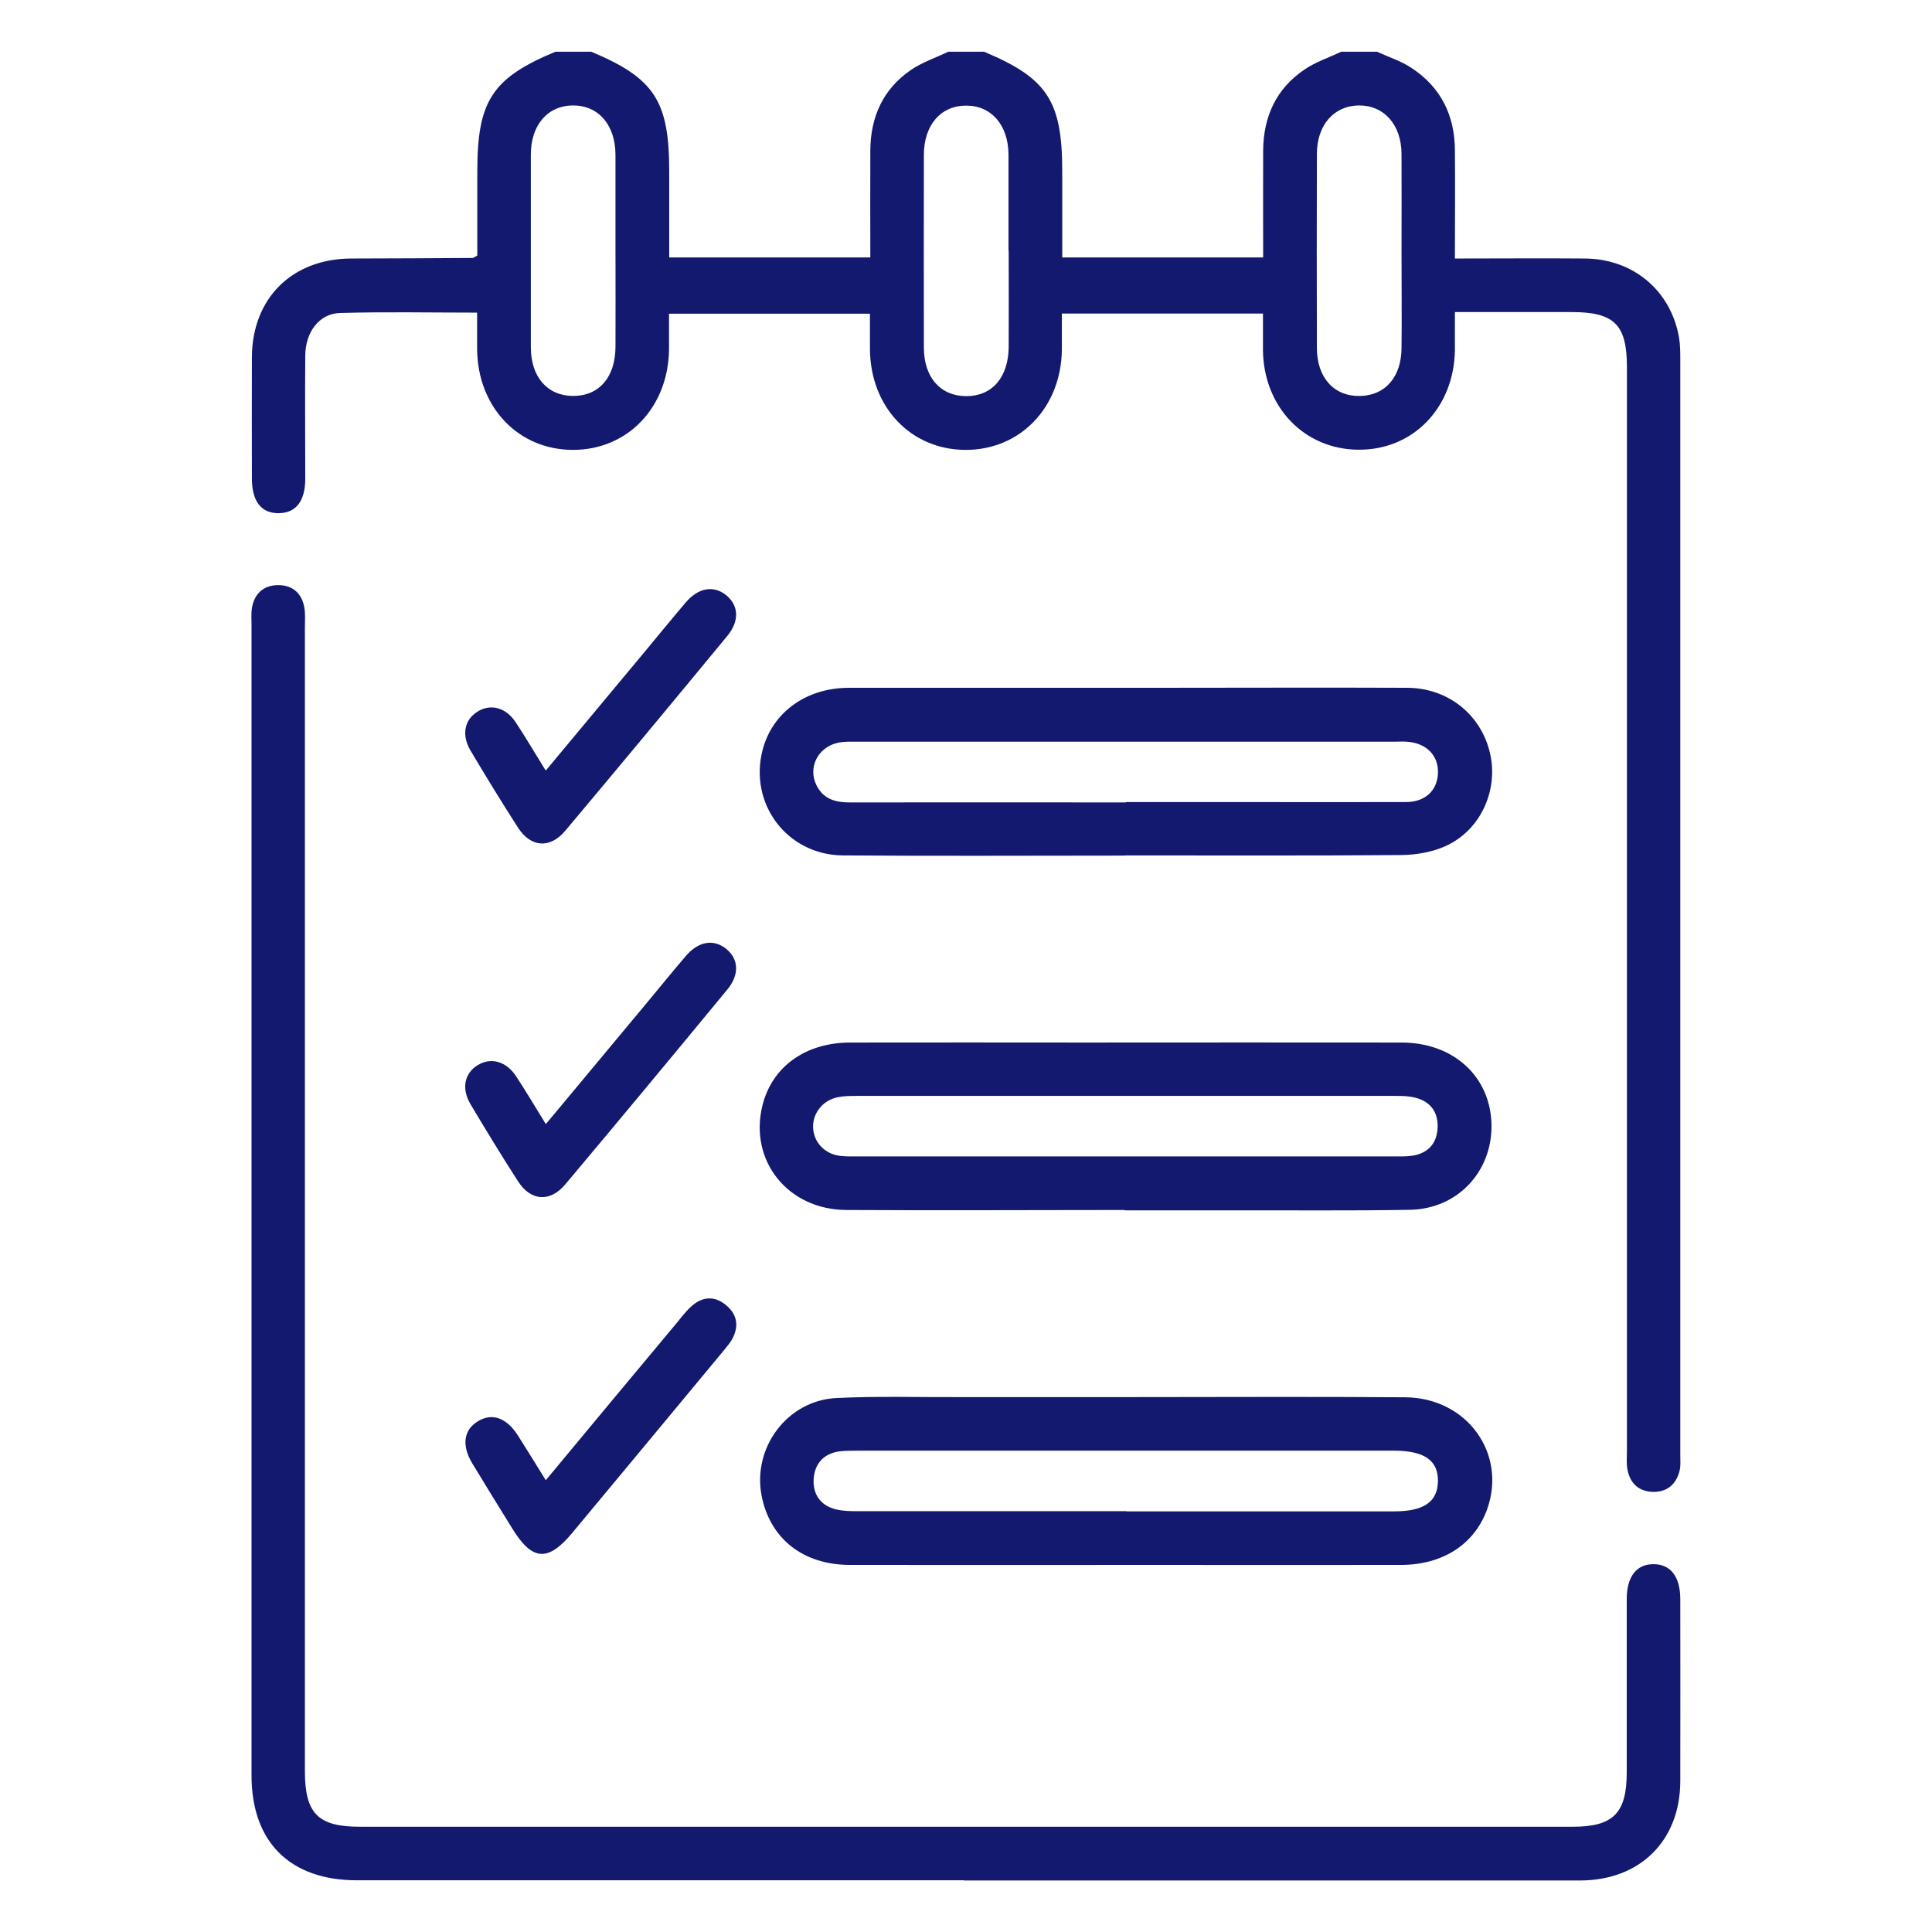
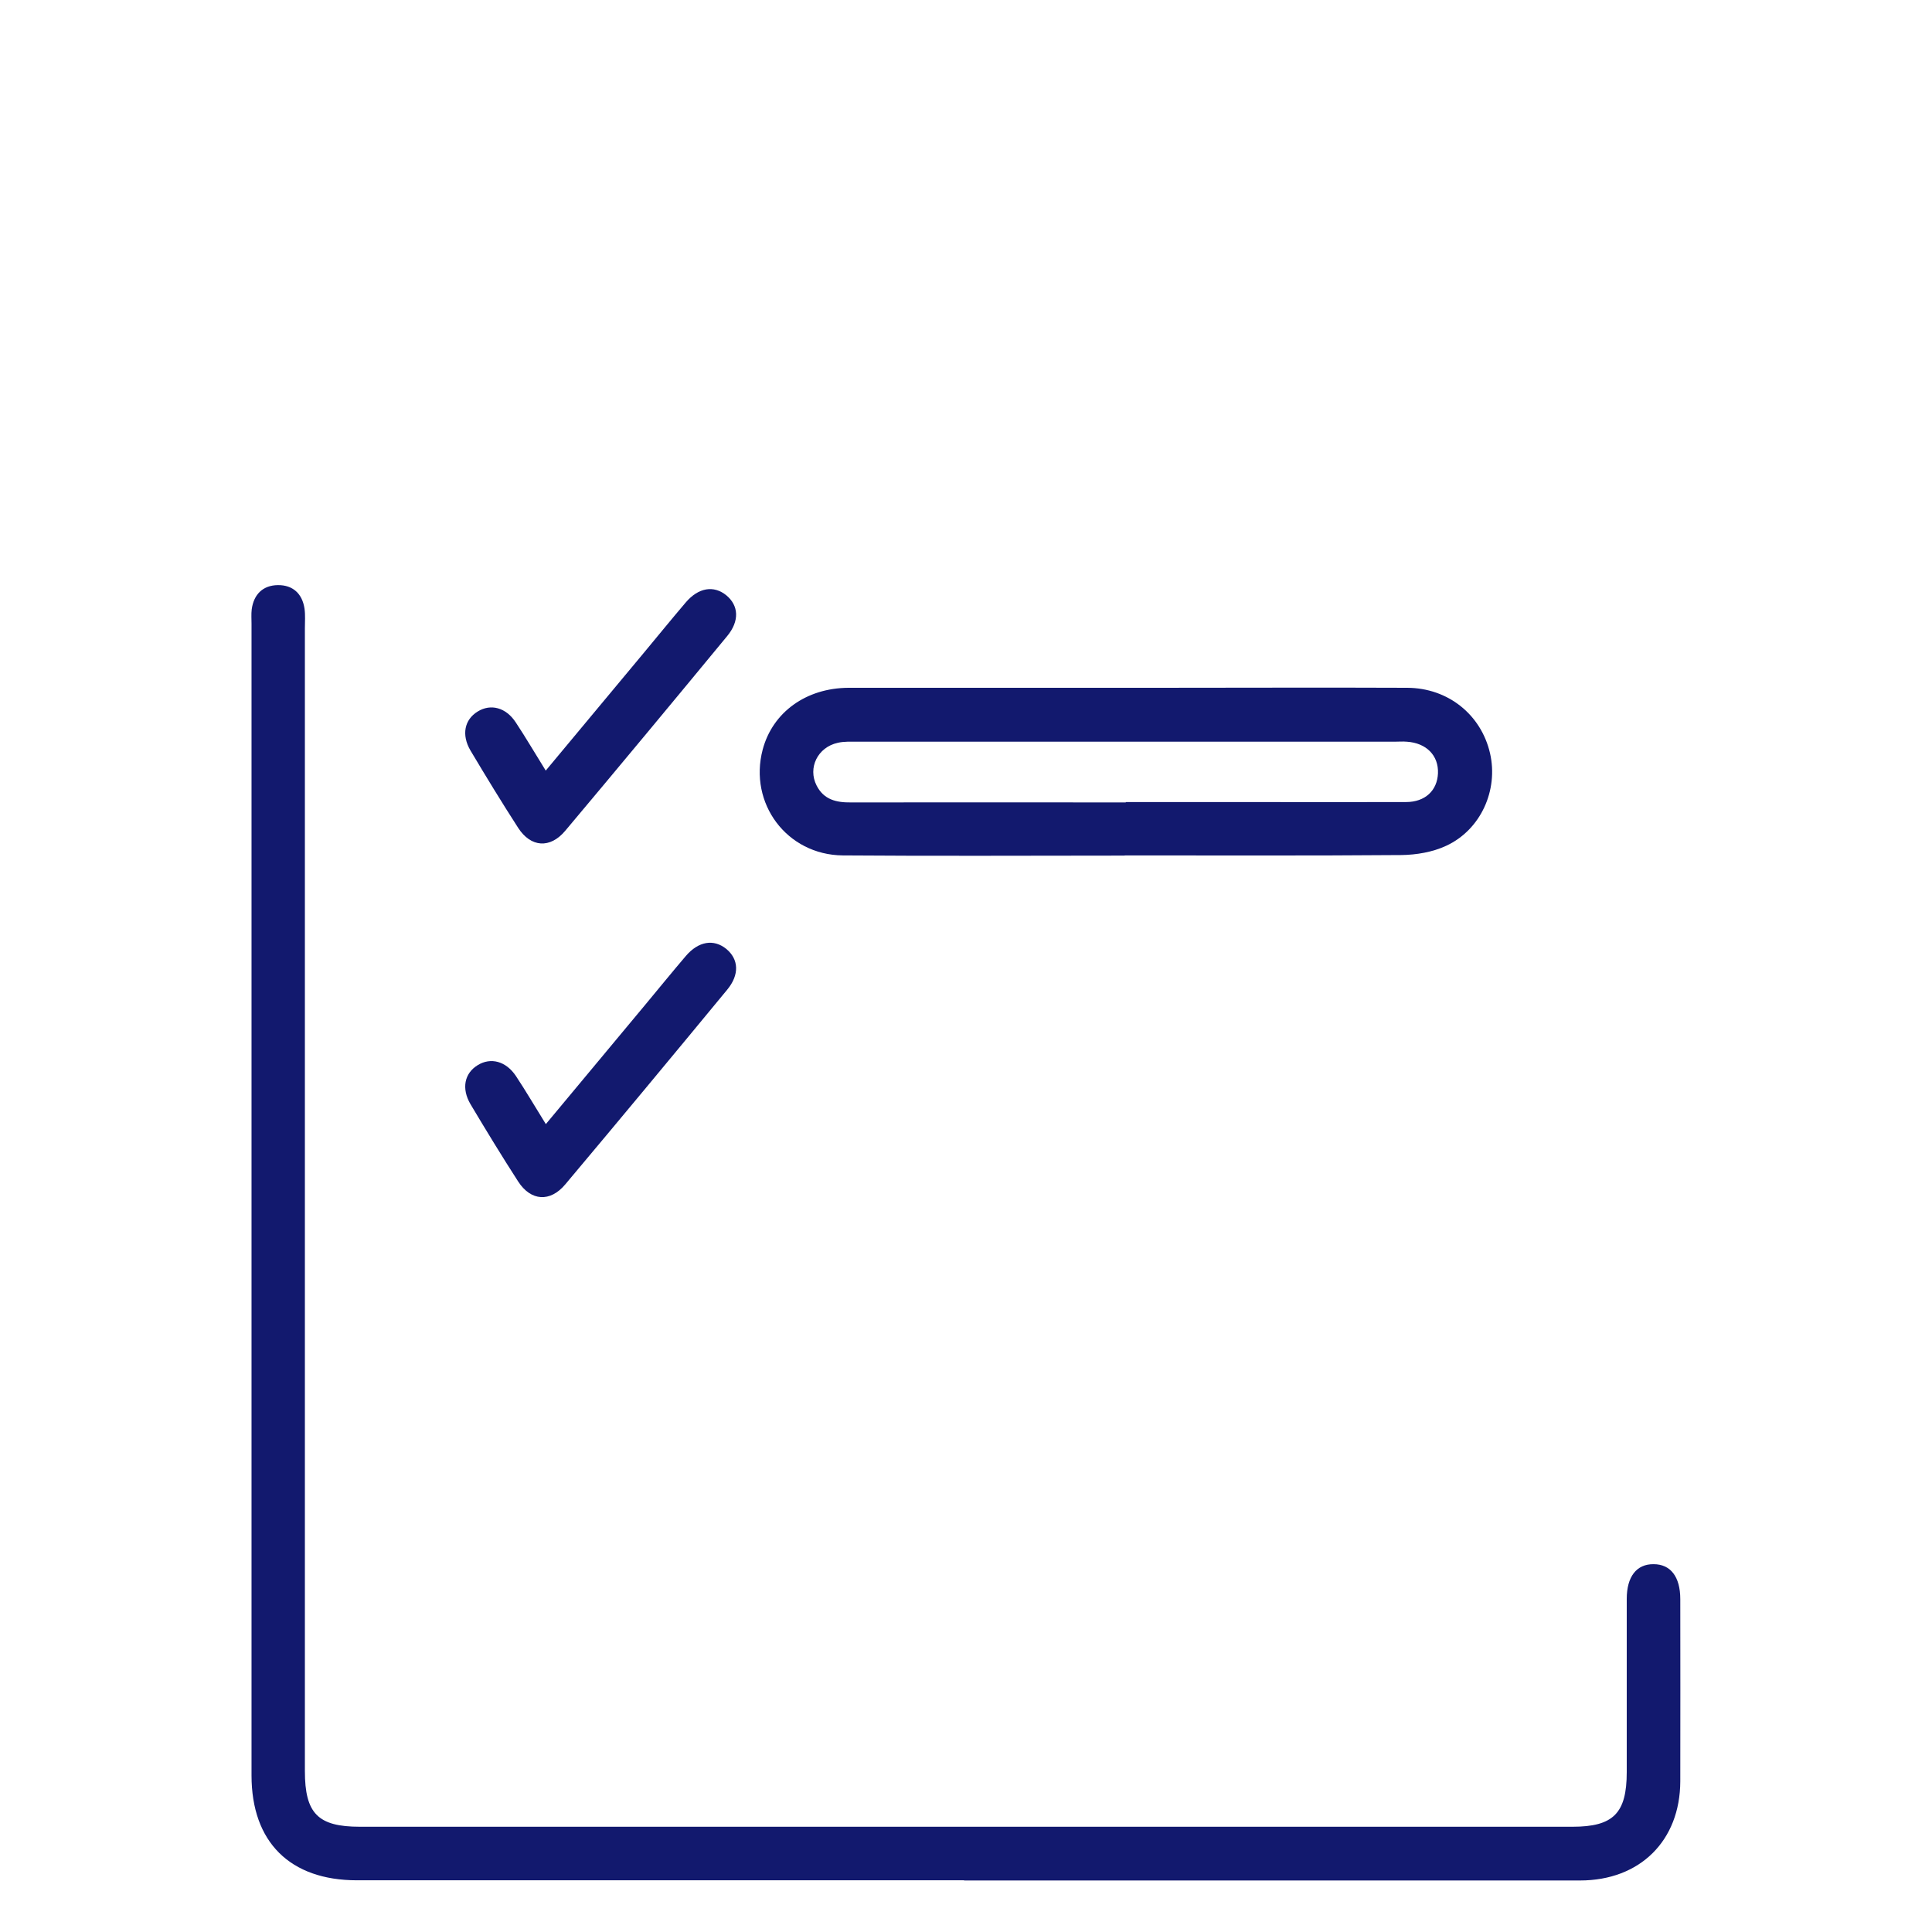
<svg xmlns="http://www.w3.org/2000/svg" id="_圖層_2" viewBox="0 0 105 105">
  <defs>
    <style>.cls-1{fill:#12196e;}.cls-2{fill:none;}</style>
  </defs>
  <g id="_03">
-     <path class="cls-1" d="m74.83,2.81c.64.29,1.33.51,1.91.9,1.57,1.04,2.32,2.57,2.33,4.44.02,1.93,0,3.86,0,5.9,2.43,0,4.75-.02,7.07,0,2.62.02,4.66,1.74,5.11,4.28.07.41.07.84.07,1.26,0,19.83,0,39.66,0,59.48,0,.29.03.59-.04.87-.19.74-.68,1.16-1.47,1.14-.75-.03-1.2-.46-1.35-1.16-.08-.34-.04-.71-.04-1.06,0-19.63,0-39.27,0-58.9,0-2.32-.68-3-3.01-3-2.07,0-4.13,0-6.34,0,0,.73,0,1.39,0,2.06-.04,3.14-2.28,5.45-5.25,5.42-2.94-.02-5.14-2.32-5.18-5.4,0-.64,0-1.29,0-2h-10.93c0,.64,0,1.3,0,1.97-.04,3.14-2.27,5.45-5.24,5.44-2.97-.01-5.17-2.33-5.19-5.48,0-.61,0-1.23,0-1.92h-10.92c0,.62,0,1.28,0,1.94-.04,3.15-2.25,5.46-5.22,5.46-2.97,0-5.18-2.32-5.21-5.47,0-.64,0-1.28,0-1.99-2.55,0-5-.05-7.45.02-1.13.03-1.88,1.04-1.89,2.31-.02,2.23,0,4.46,0,6.7,0,1.23-.52,1.87-1.46,1.87-.94,0-1.44-.65-1.44-1.89,0-2.2-.01-4.4,0-6.6.02-3.19,2.18-5.33,5.38-5.35,2.2-.01,4.4-.01,6.6-.03.06,0,.11-.05.27-.13,0-1.49,0-3.04,0-4.58,0-3.83.81-5.07,4.25-6.5h1.94c3.44,1.44,4.24,2.68,4.24,6.5,0,1.54,0,3.09,0,4.68h10.93c0-1.98-.01-3.92,0-5.85.02-1.79.69-3.29,2.18-4.32.62-.43,1.37-.68,2.06-1.01.65,0,1.29,0,1.94,0,3.44,1.44,4.25,2.68,4.25,6.5,0,1.54,0,3.09,0,4.68h10.92c0-1.98-.01-3.91,0-5.84.02-1.83.72-3.35,2.26-4.38.6-.41,1.32-.64,1.98-.96.65,0,1.29,0,1.94,0Zm-41.38,10.82c0-1.74,0-3.49,0-5.23-.01-1.62-.93-2.67-2.3-2.67-1.37,0-2.3,1.05-2.3,2.67,0,3.49,0,6.97,0,10.46,0,1.64.9,2.65,2.3,2.66,1.4,0,2.29-1.01,2.3-2.66.01-1.74,0-3.49,0-5.23Zm21.36,0c0-1.74,0-3.49,0-5.23-.01-1.61-.94-2.67-2.31-2.66-1.37,0-2.29,1.06-2.29,2.68,0,3.49-.01,6.97,0,10.46,0,1.64.91,2.65,2.31,2.65,1.4,0,2.28-1.02,2.3-2.66.01-1.74,0-3.49,0-5.23Zm21.36.06c0-1.78.01-3.55,0-5.33-.01-1.6-.97-2.65-2.34-2.63-1.34.03-2.25,1.06-2.26,2.62-.01,3.52-.01,7.04,0,10.56,0,1.62.94,2.64,2.34,2.61,1.36-.02,2.25-1.02,2.26-2.6.02-1.74,0-3.49,0-5.23Z" />
    <path class="cls-1" d="m52.4,102.19c-11,0-22,0-33,0-3.64,0-5.73-2.08-5.73-5.7,0-20.86,0-41.72,0-62.59,0-.26-.02-.52.01-.78.11-.82.61-1.31,1.42-1.32.81-.01,1.33.46,1.45,1.28.05.35.02.71.02,1.07,0,20.7,0,41.4,0,62.1,0,2.31.71,3.03,2.99,3.03,21.97,0,43.93,0,65.9,0,2.22,0,2.95-.73,2.95-2.97,0-3.14,0-6.27,0-9.41,0-1.21.53-1.9,1.46-1.89.92,0,1.45.68,1.45,1.9,0,3.3.01,6.6,0,9.9-.01,3.23-2.19,5.39-5.45,5.39-11.16,0-22.32,0-33.48,0Z" />
-     <path class="cls-1" d="m61.12,65.76c-5.04,0-10.09.03-15.13,0-3.18-.02-5.28-2.68-4.56-5.65.51-2.12,2.33-3.45,4.78-3.45,4.23-.01,8.47,0,12.7,0,5.75,0,11.51-.01,17.26,0,2.86,0,4.87,1.89,4.89,4.53.01,2.51-1.86,4.51-4.42,4.56-3.39.06-6.79.02-10.18.03-1.78,0-3.56,0-5.33,0Zm.05-2.91c4.85,0,9.69,0,14.54,0,.35,0,.72.01,1.06-.04.84-.14,1.32-.66,1.36-1.51.04-.85-.38-1.43-1.2-1.64-.37-.1-.77-.1-1.15-.1-9.73,0-19.45,0-29.18,0-.35,0-.72,0-1.06.07-.82.16-1.38.87-1.35,1.65.03.8.63,1.44,1.47,1.54.35.04.71.03,1.06.03,4.82,0,9.63,0,14.45,0Z" />
-     <path class="cls-1" d="m61.25,75.93c5.04,0,10.09-.03,15.13.01,3.37.03,5.54,3.09,4.43,6.12-.69,1.87-2.39,2.98-4.65,2.99-4.46.01-8.92,0-13.38,0-5.53,0-11.06.01-16.58,0-2.57,0-4.36-1.44-4.81-3.77-.5-2.61,1.4-5.17,4.07-5.3,2.23-.11,4.46-.04,6.69-.05,3.04,0,6.08,0,9.12,0Zm-.03,6.21c4.85,0,9.69,0,14.54,0,1.62,0,2.36-.51,2.39-1.62.02-1.15-.73-1.68-2.41-1.68-9.69,0-19.39,0-29.08,0-.35,0-.71,0-1.06.04-.86.13-1.33.69-1.38,1.51-.05.82.38,1.44,1.21,1.64.37.09.77.1,1.15.1,4.88,0,9.76,0,14.64,0Z" />
    <path class="cls-1" d="m61.12,46.5c-5.11,0-10.22.03-15.32-.01-3.04-.03-5.12-2.83-4.35-5.75.54-2.03,2.36-3.35,4.67-3.36,5.56,0,11.12,0,16.68,0,4.56,0,9.12-.02,13.68,0,2.23.01,4.02,1.47,4.5,3.56.46,2-.5,4.16-2.39,5.03-.73.34-1.61.49-2.43.5-5.01.04-10.02.02-15.03.02h0Zm.07-2.91c2.1,0,4.2,0,6.3,0,2.97,0,5.95.01,8.92,0,1.05,0,1.7-.63,1.74-1.56.04-.97-.63-1.65-1.69-1.72-.23-.02-.45,0-.68,0-9.73,0-19.46,0-29.19,0-.35,0-.72-.02-1.06.06-1.09.24-1.64,1.36-1.15,2.32.39.77,1.07.93,1.87.92,4.98-.01,9.95,0,14.93,0Z" />
    <path class="cls-1" d="m29.66,41.88c1.83-2.2,3.61-4.33,5.38-6.46.74-.89,1.48-1.8,2.23-2.68.69-.81,1.52-.94,2.2-.39.68.56.73,1.4.05,2.22-2.92,3.54-5.85,7.07-8.8,10.58-.82.98-1.87.91-2.56-.16-.89-1.38-1.75-2.79-2.59-4.2-.5-.85-.33-1.68.39-2.12.71-.44,1.54-.22,2.07.59.55.83,1.05,1.69,1.63,2.62Z" />
    <path class="cls-1" d="m29.66,61.1c1.83-2.2,3.61-4.33,5.38-6.46.74-.89,1.48-1.8,2.23-2.68.69-.81,1.52-.94,2.2-.39.68.56.73,1.4.05,2.22-2.92,3.54-5.85,7.07-8.8,10.58-.82.98-1.87.91-2.56-.16-.89-1.38-1.75-2.79-2.59-4.2-.5-.85-.33-1.68.39-2.12.71-.44,1.54-.22,2.08.59.55.83,1.05,1.69,1.63,2.62Z" />
-     <path class="cls-1" d="m29.66,80.45c2.39-2.88,4.72-5.68,7.06-8.48.27-.32.52-.67.83-.95.6-.56,1.28-.62,1.92-.08.63.53.7,1.2.28,1.91-.12.19-.27.36-.41.54-2.74,3.31-5.49,6.61-8.24,9.92-1.32,1.59-2.18,1.52-3.26-.24-.73-1.18-1.46-2.36-2.18-3.55-.58-.97-.46-1.82.32-2.28.77-.47,1.55-.19,2.17.78.5.79.99,1.58,1.52,2.44Z" />
-     <rect class="cls-2" width="105" height="105" />
  </g>
</svg>